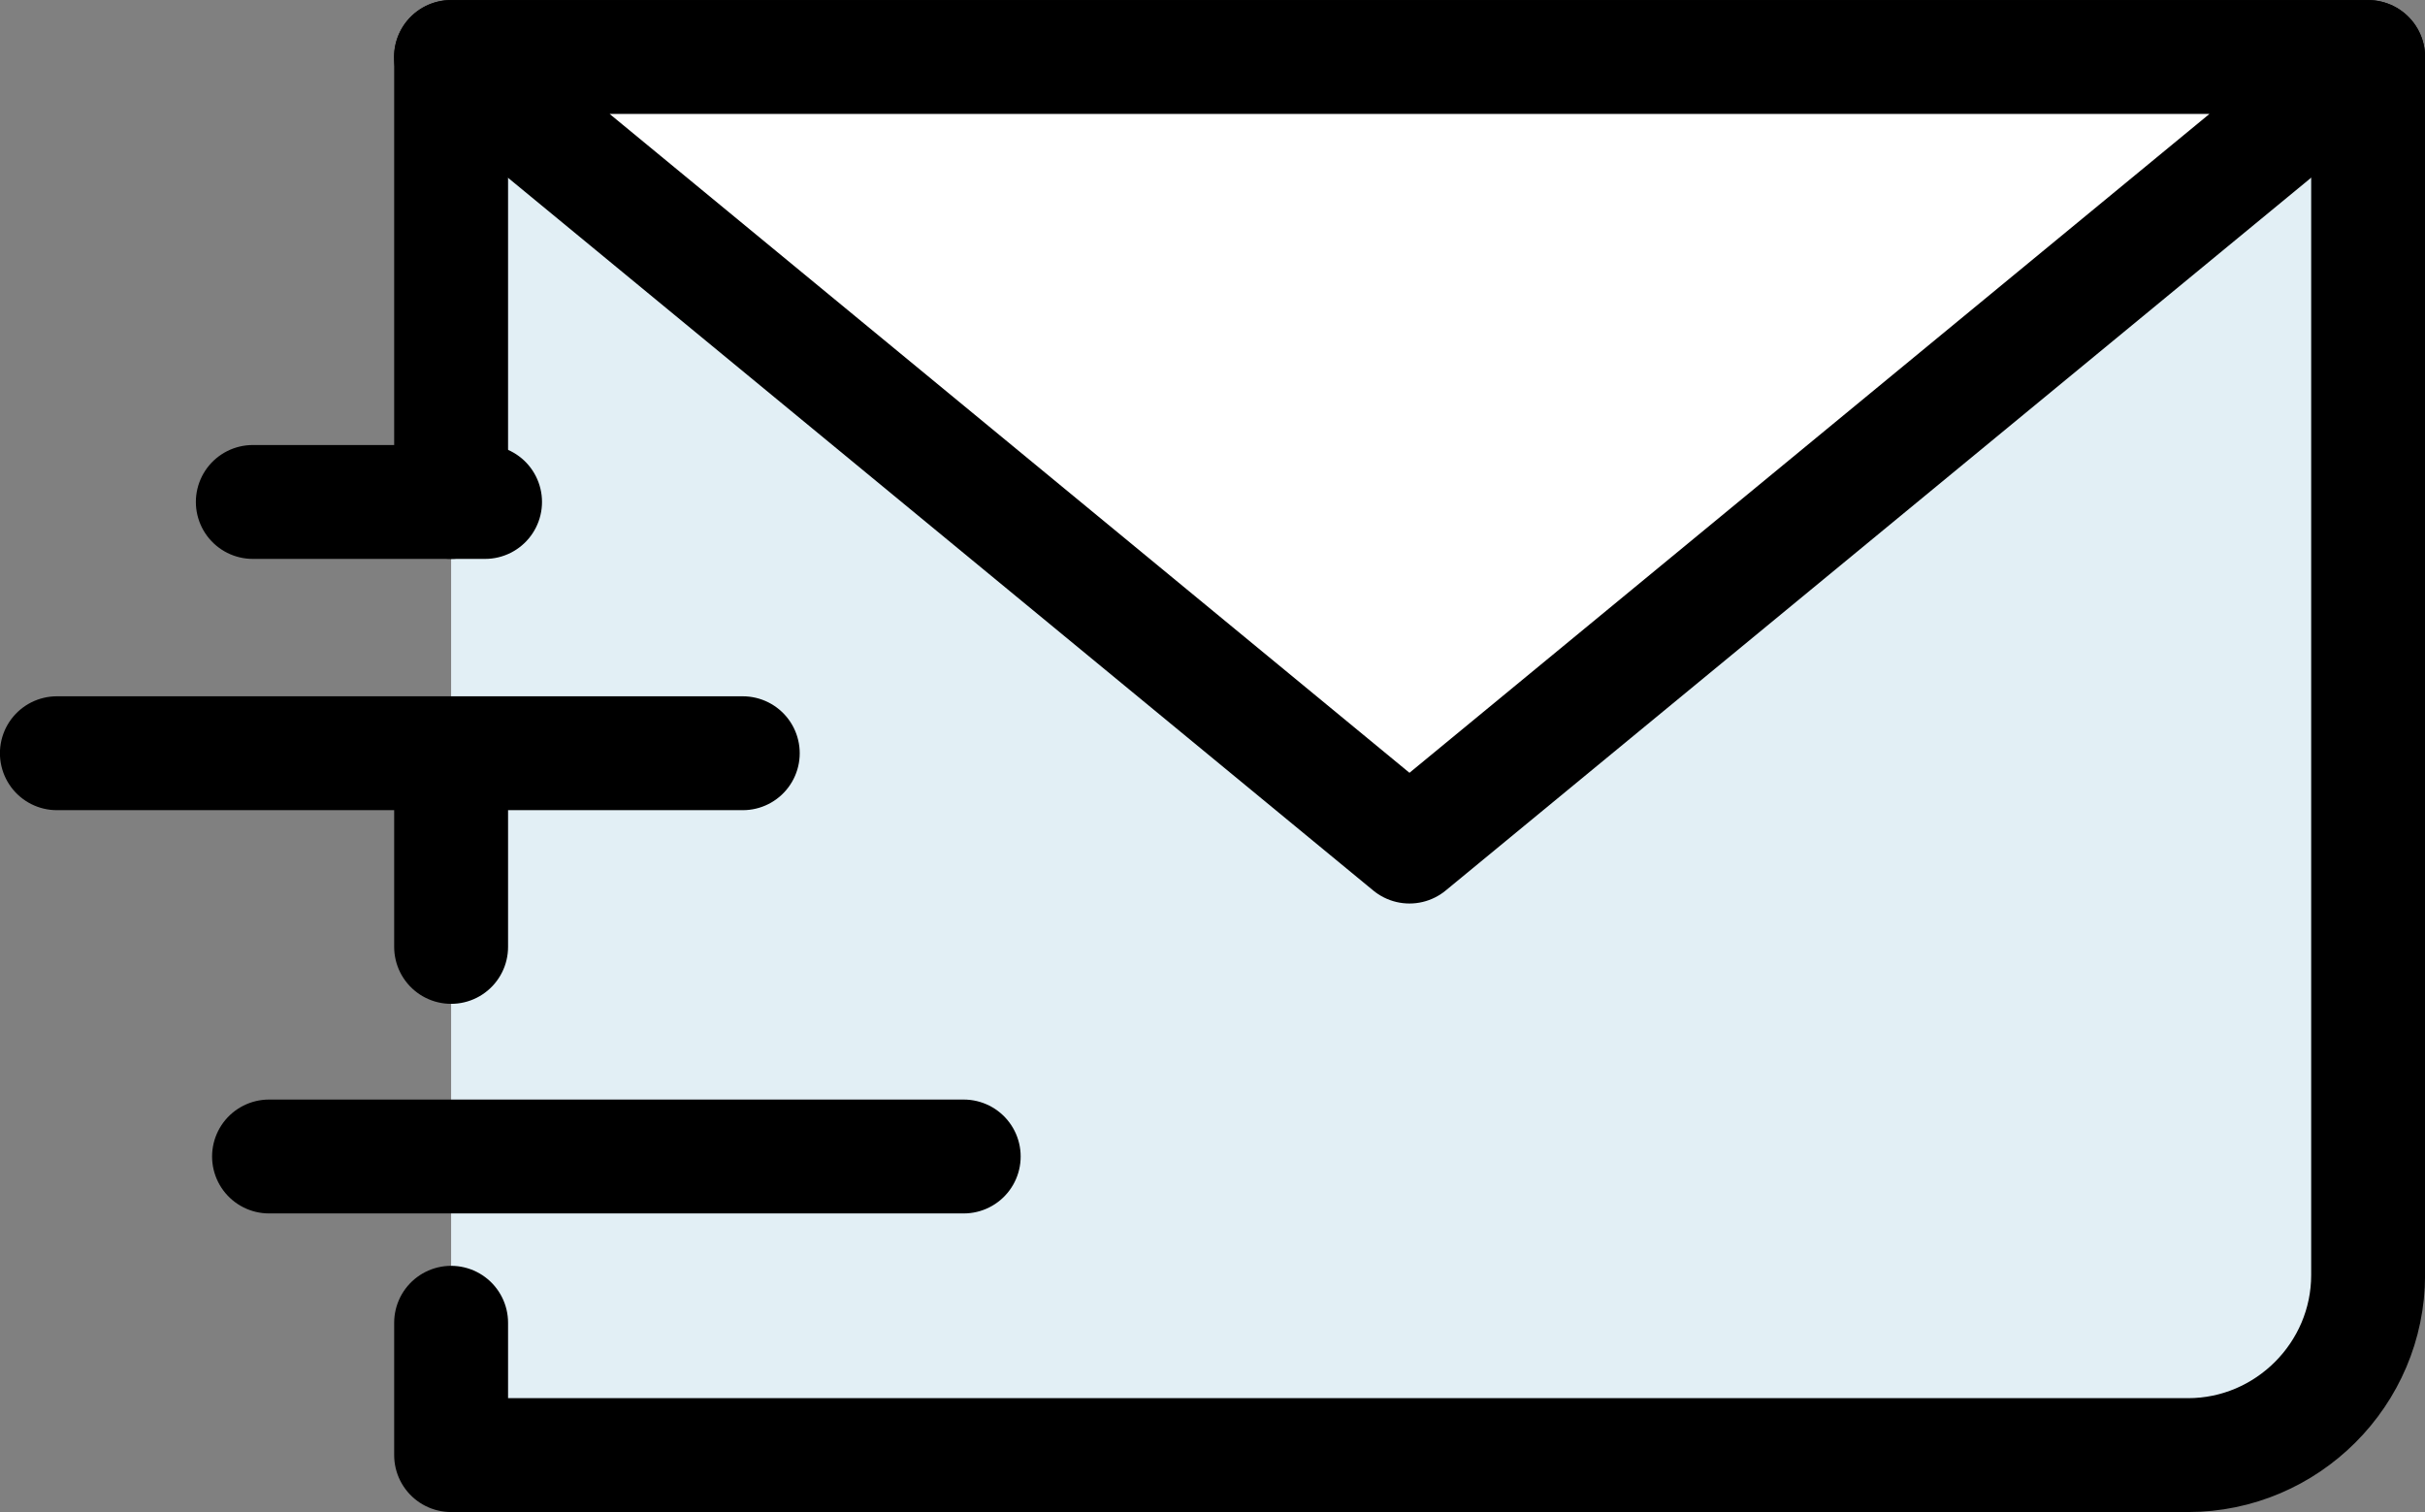
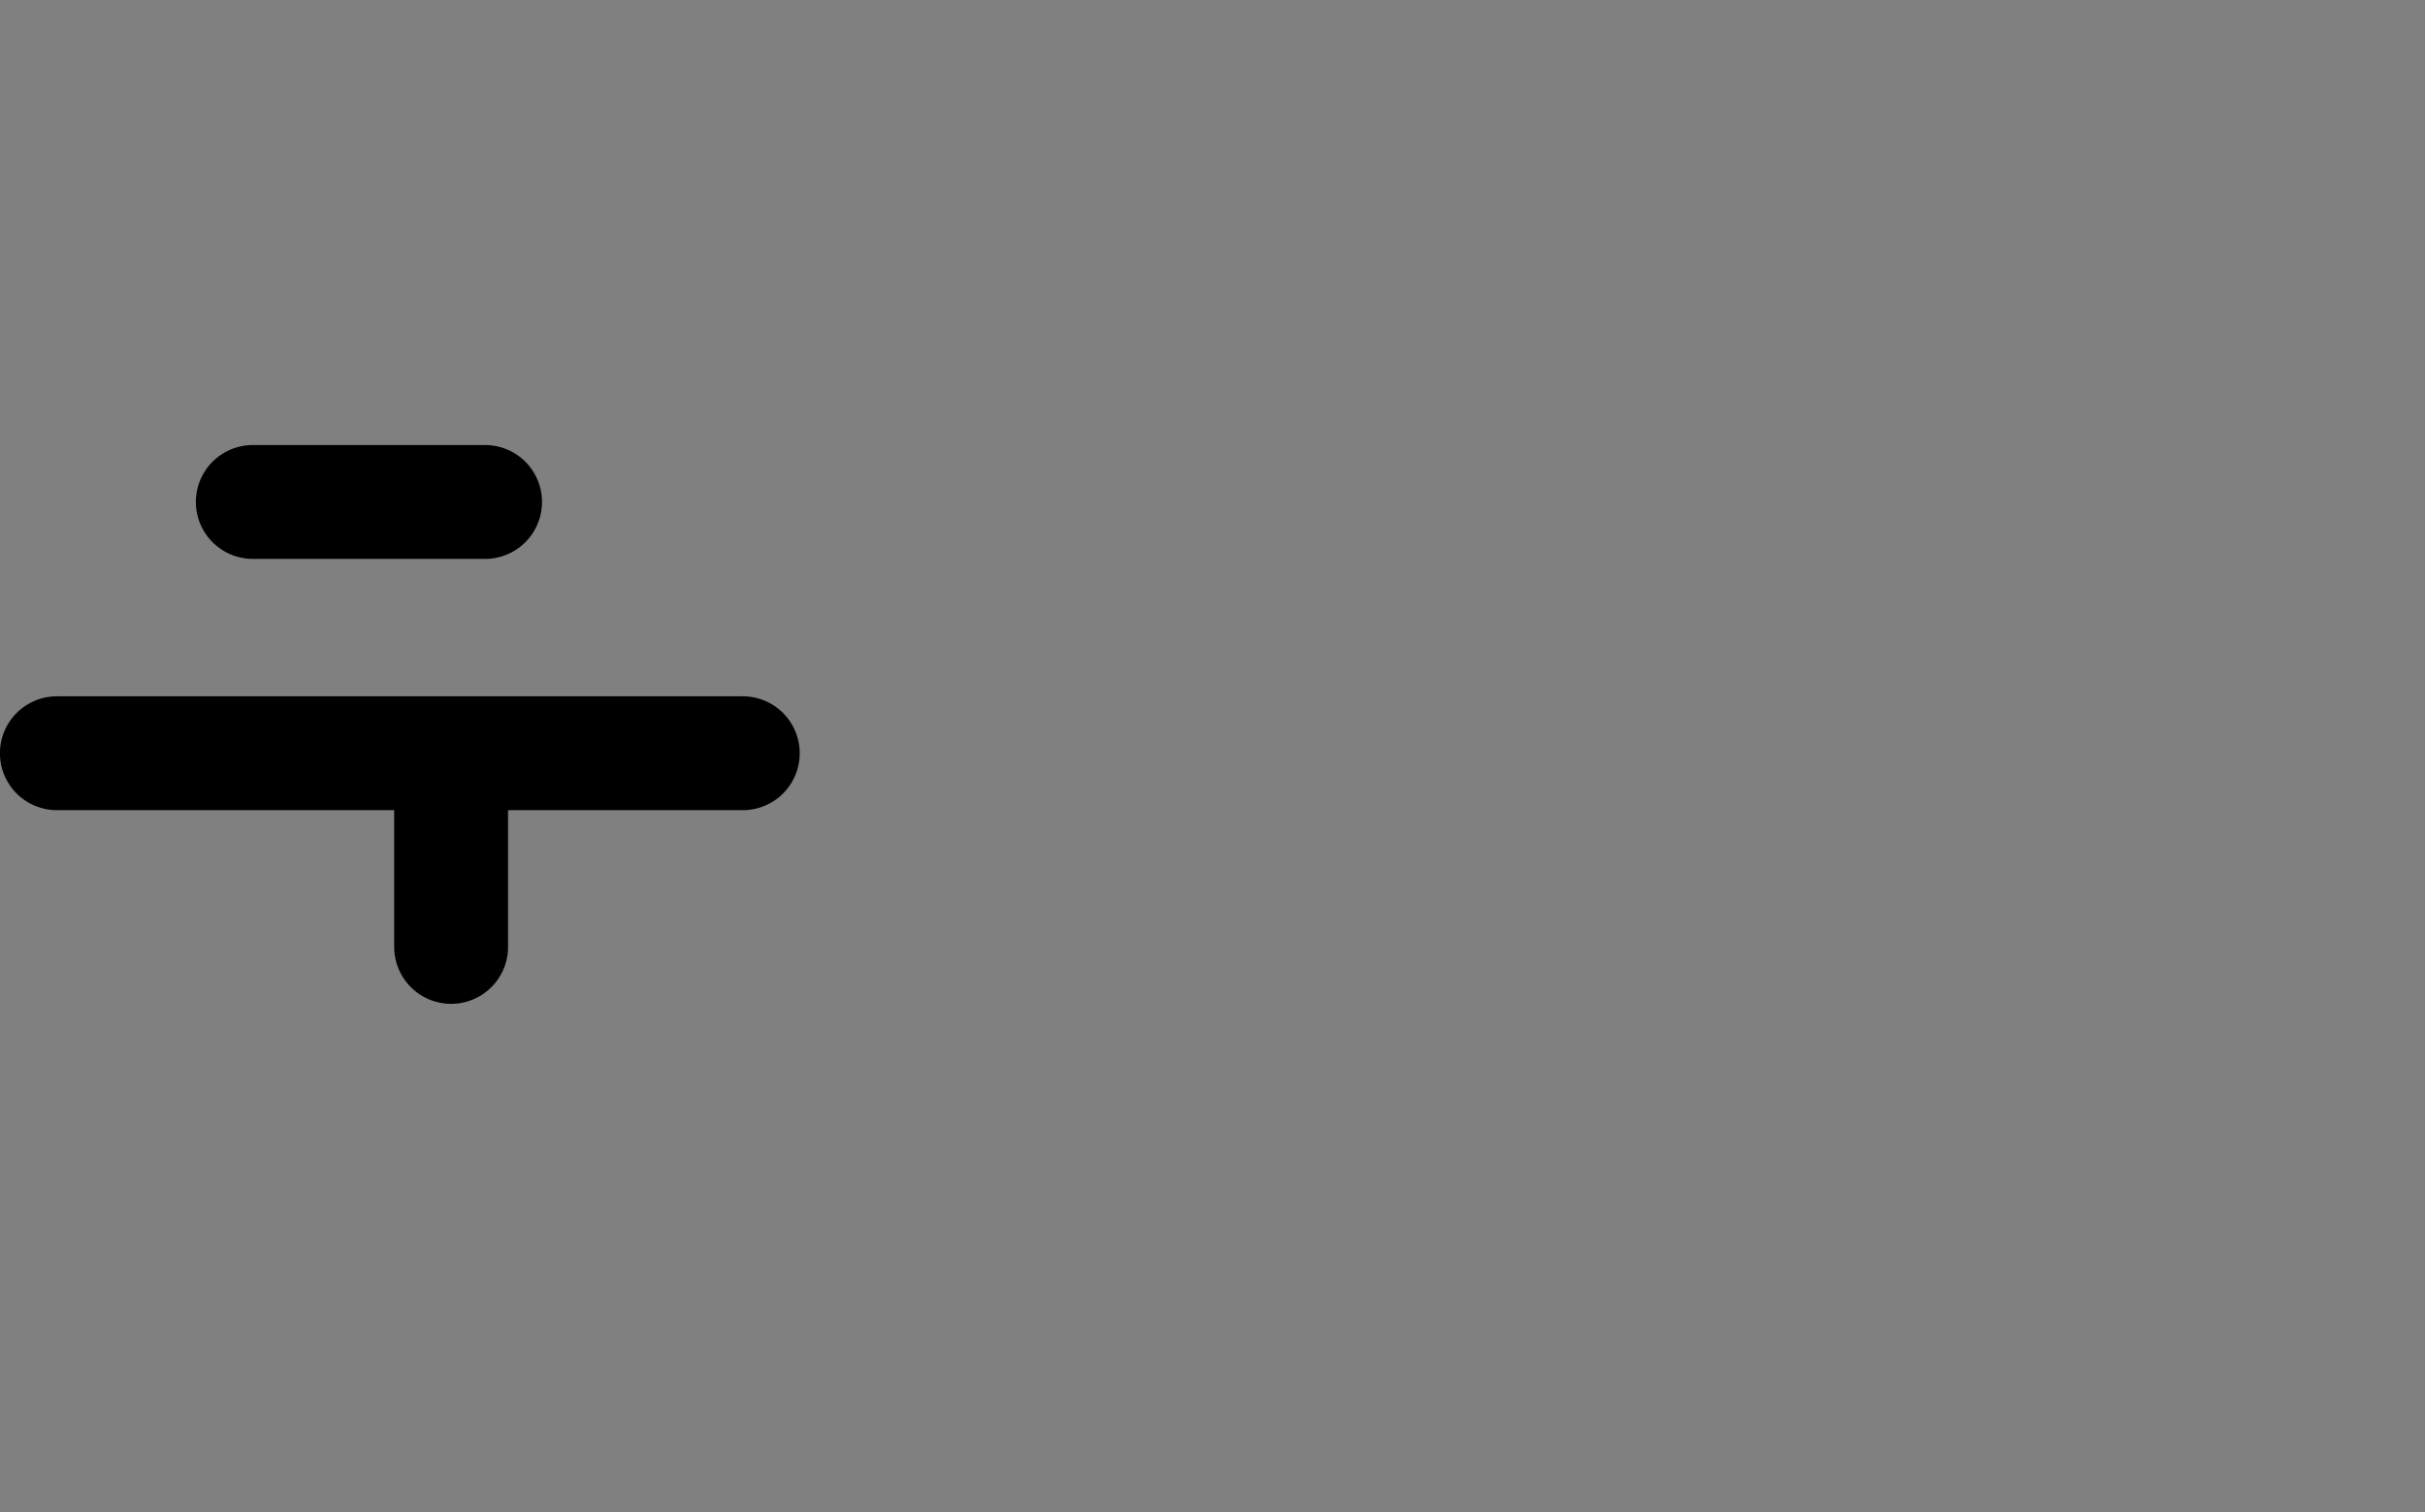
<svg xmlns="http://www.w3.org/2000/svg" id="_レイヤー_2" viewBox="0 0 162.88 101.57">
  <rect x="0" y="0" width="162.88" height="101.57" fill="#808080" stroke="none" />
  <defs>
    <style>.cls-1{fill:none;}.cls-1,.cls-2,.cls-3{stroke:#000;stroke-linecap:round;stroke-linejoin:round;stroke-width:7.65px;}.cls-2{fill:#fff;}.cls-3{fill:#e2eff5;}</style>
  </defs>
  <g id="_レイヤー_1-2">
-     <path class="cls-3" d="M30.3,33.72V3.83h128.76v81.82c0,6.66-5.45,12.1-12.1,12.1H30.3v-8.89" />
-     <line class="cls-1" x1="18.07" y1="77.69" x2="64.73" y2="77.69" />
    <line class="cls-1" x1="49.89" y1="50.6" x2="3.82" y2="50.6" />
    <line class="cls-1" x1="16.98" y1="33.72" x2="32.58" y2="33.72" />
    <line class="cls-1" x1="30.3" y1="50.78" x2="30.3" y2="63.61" />
-     <polygon class="cls-2" points="159.06 3.83 94.67 56.87 30.29 3.83 159.06 3.83" />
  </g>
</svg>